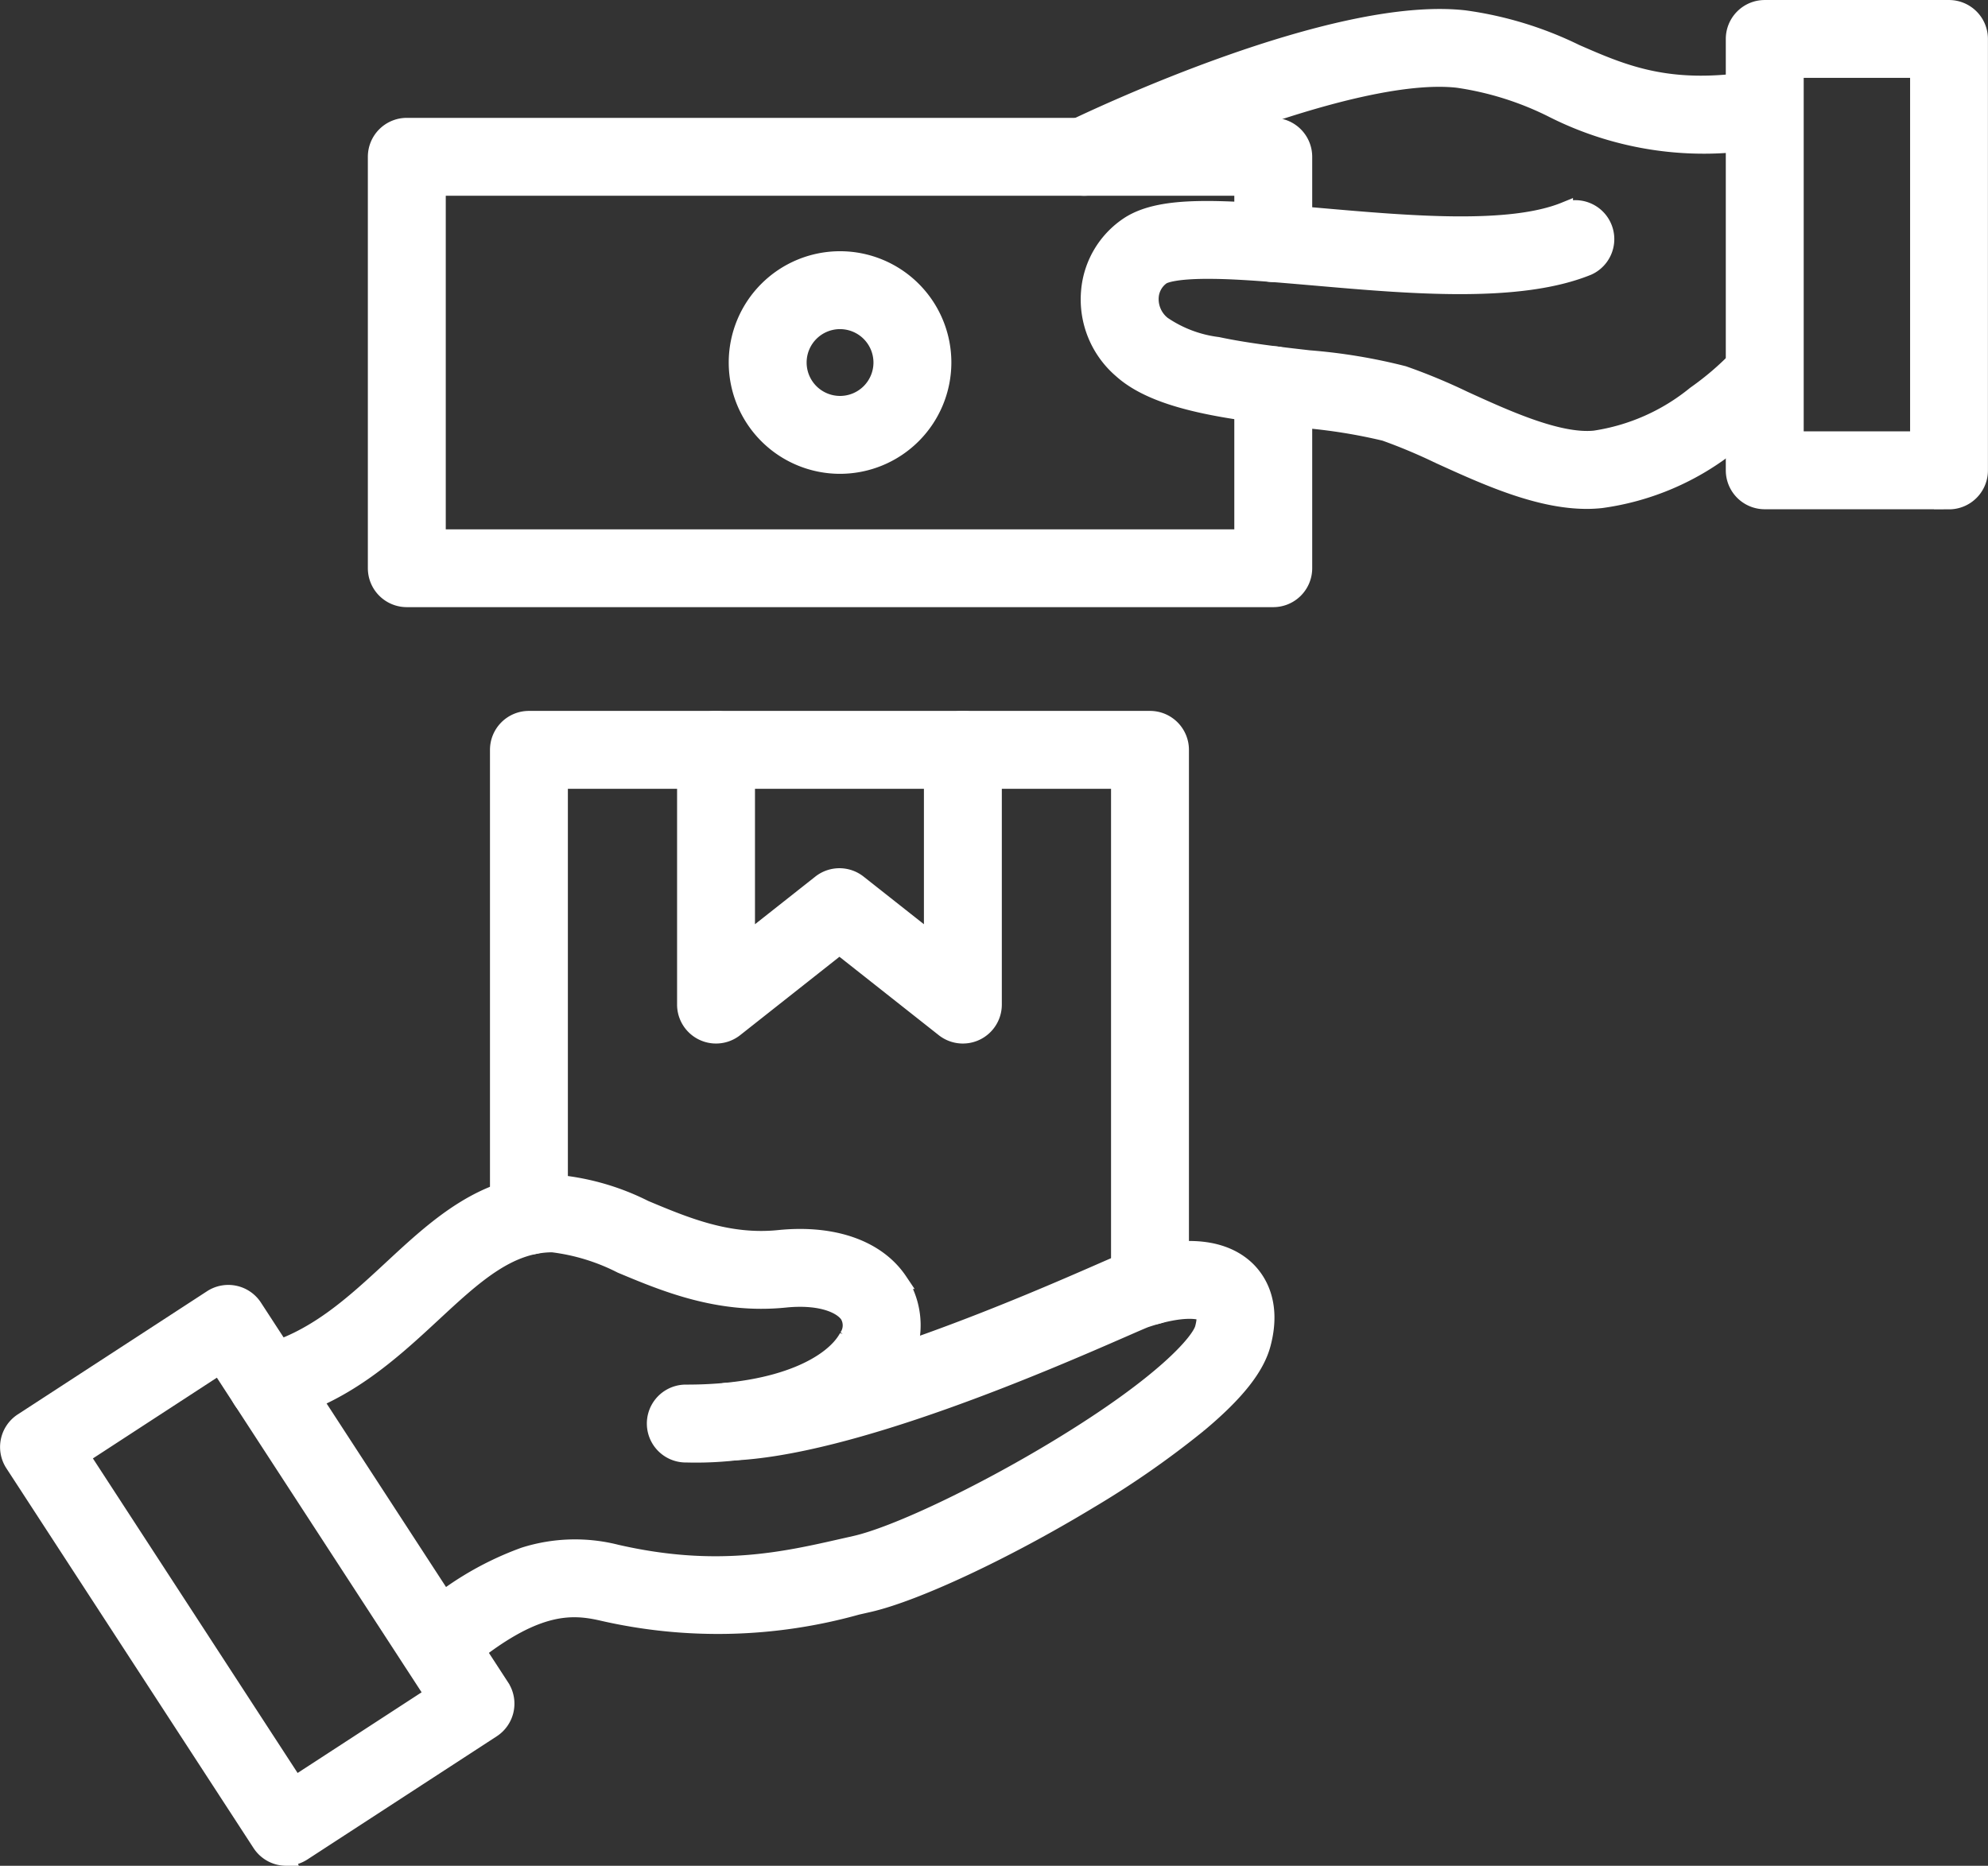
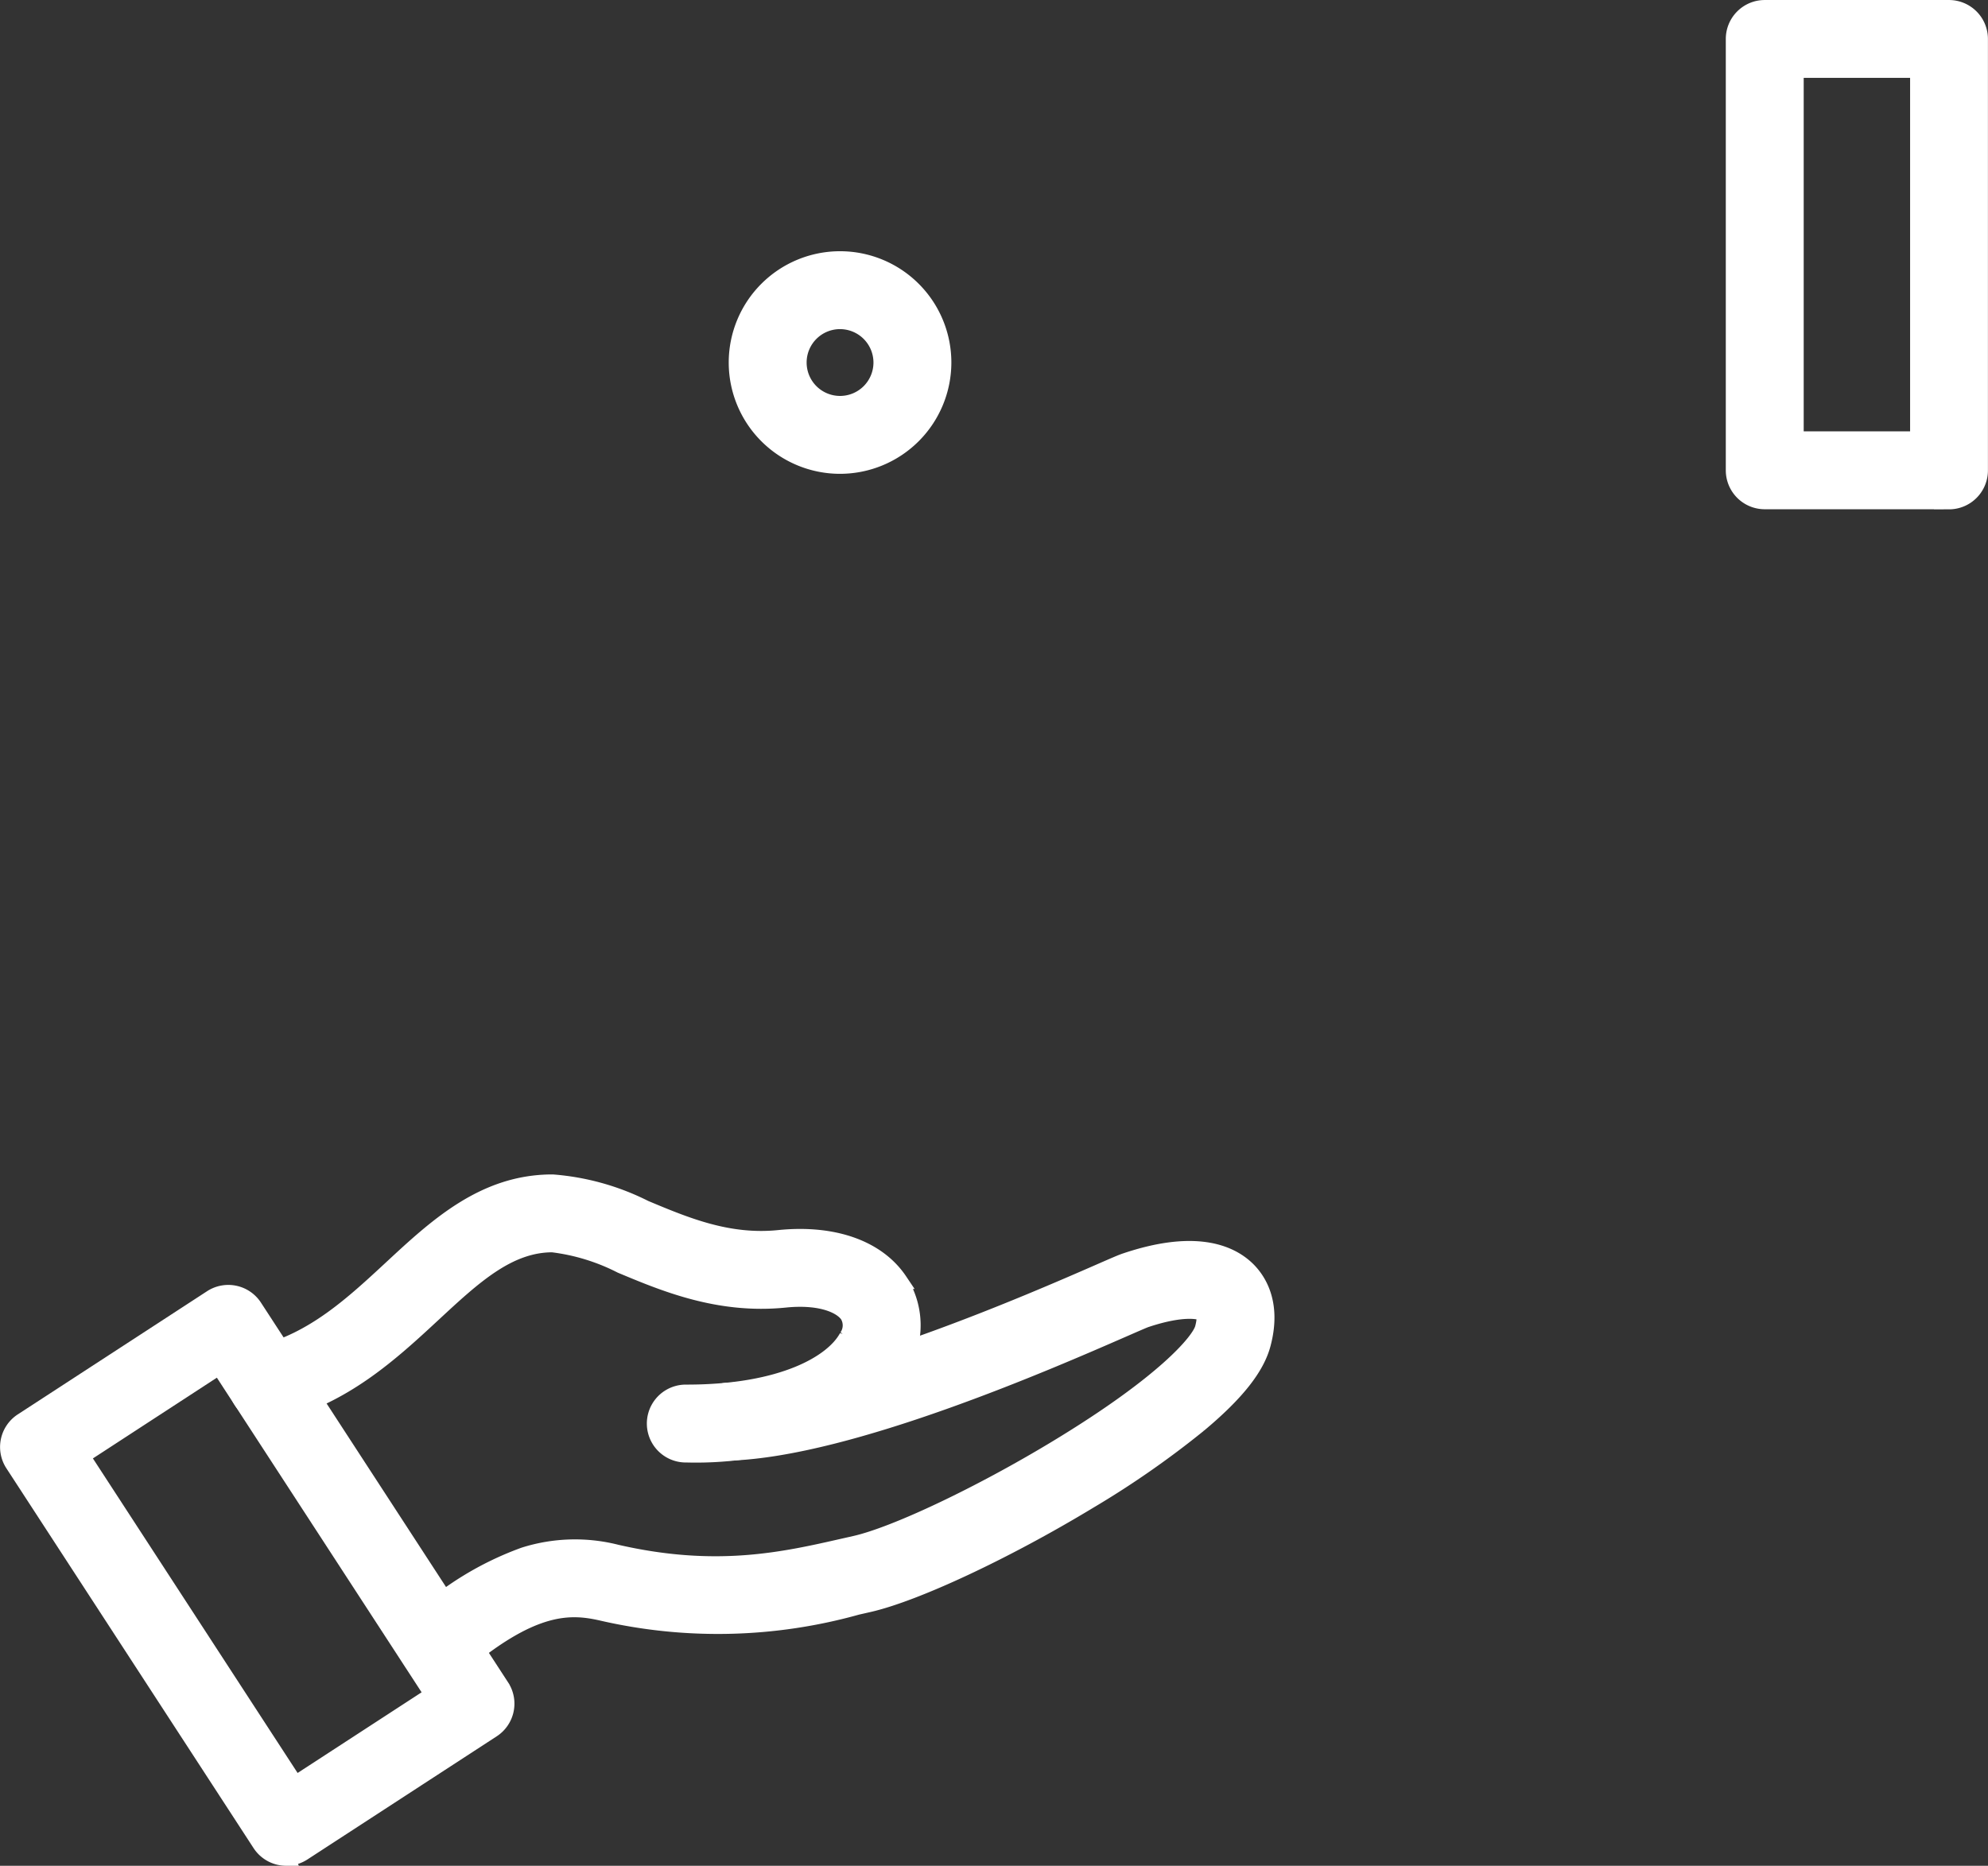
<svg xmlns="http://www.w3.org/2000/svg" width="122.085" height="114.6" viewBox="0 0 122.085 114.6">
  <rect x="0" y="0" width="122.085" height="114.6" fill="#333333" stroke="none" />
  <g transform="translate(-60.936 -72.807)">
    <g transform="translate(61.44 73.307)">
      <g transform="translate(64.192 0.556)">
-         <path d="M258.773,85.467a1.892,1.892,0,0,1-.824-3.6c1.635-.79,16.2-7.693,24.179-6.79a22.4,22.4,0,0,1,6.827,2.084c2.932,1.28,5.7,2.49,10.938,1.656a1.892,1.892,0,1,1,.6,3.736,20.578,20.578,0,0,1-13.047-1.925,19.078,19.078,0,0,0-5.738-1.791c-5.629-.637-16.923,3.932-22.108,6.437A1.879,1.879,0,0,1,258.773,85.467Z" transform="translate(-256.879 -75)" fill="#fff" stroke="#fff" stroke-width="1" fill-rule="evenodd" />
-       </g>
+         </g>
      <g transform="translate(66.358 12.267)">
-         <path d="M294.061,128.645c-2.994,0-6.225-1.474-9.106-2.788a33.845,33.845,0,0,0-3.3-1.384,33.485,33.485,0,0,0-5.083-.808c-4.35-.5-8.849-1.024-11.091-3.042a5.715,5.715,0,0,1-1.983-4.833,5.425,5.425,0,0,1,2.493-4.139c2.043-1.261,5.6-1.02,11.724-.486,5.44.475,11.605,1.013,14.995-.37a1.892,1.892,0,0,1,1.43,3.5c-4.237,1.729-10.886,1.148-16.753.636-2.338-.2-4.546-.4-6.319-.415-2.3-.025-2.946.263-3.089.352a1.675,1.675,0,0,0-.711,1.259,1.974,1.974,0,0,0,.745,1.68,7.639,7.639,0,0,0,3.379,1.278c1.717.366,3.7.6,5.616.817a34.3,34.3,0,0,1,5.8.962,36.159,36.159,0,0,1,3.724,1.546c2.587,1.18,5.808,2.65,8.014,2.424a12.725,12.725,0,0,0,6.153-2.725l.2-.144a17.764,17.764,0,0,0,2.367-2.044,1.892,1.892,0,0,1,2.717,2.634,21.546,21.546,0,0,1-2.874,2.481l-.192.139a16.286,16.286,0,0,1-7.986,3.423A8.457,8.457,0,0,1,294.061,128.645Z" transform="translate(-263.472 -110.654)" fill="#fff" stroke="#fff" stroke-width="1" fill-rule="evenodd" />
-       </g>
+         </g>
      <g transform="translate(22.587 7.239)">
-         <path d="M185.31,124.4H132.1a1.892,1.892,0,0,1-1.892-1.892V97.239a1.892,1.892,0,0,1,1.892-1.892H185.31a1.892,1.892,0,0,1,1.892,1.892v5.3a1.892,1.892,0,0,1-3.784,0V99.131H133.993v21.49h49.425v-9.351a1.892,1.892,0,0,1,3.784,0v11.243A1.892,1.892,0,0,1,185.31,124.4Z" transform="translate(-130.209 -95.347)" fill="#fff" stroke="#fff" stroke-width="1" fill-rule="evenodd" />
-       </g>
+         </g>
      <g transform="translate(105.979 0)">
        <path d="M397.312,103.586H385.994a1.891,1.891,0,0,1-1.892-1.892V75.2a1.892,1.892,0,0,1,1.892-1.892h11.318A1.892,1.892,0,0,1,399.2,75.2v26.5a1.892,1.892,0,0,1-1.892,1.892ZM387.886,99.8h7.534V77.091h-7.534Z" transform="translate(-384.102 -73.307)" fill="#fff" stroke="#fff" stroke-width="1" fill-rule="evenodd" />
      </g>
      <g transform="translate(44.748 15.432)">
        <path d="M204.016,132.962a6.336,6.336,0,1,1,6.336-6.336,6.343,6.343,0,0,1-6.336,6.336Zm0-8.888a2.552,2.552,0,1,0,2.552,2.552A2.555,2.555,0,0,0,204.016,124.075Z" transform="translate(-197.68 -120.291)" fill="#fff" stroke="#fff" stroke-width="1" fill-rule="evenodd" />
      </g>
      <g transform="translate(14.014 72.135)">
        <path d="M131.769,309.623h-.063a1.892,1.892,0,0,1,0-3.784h.059c5.918,0,9.005-1.843,9.852-3.425a1.247,1.247,0,0,0,.054-1.343c-.392-.585-1.641-1.187-3.872-.961-4.062.411-7.393-.984-10.071-2.106a12.628,12.628,0,0,0-4.212-1.291h0c-2.712,0-4.847,1.979-7.318,4.271-2.578,2.39-5.5,5.1-9.746,6.137a1.892,1.892,0,1,1-.9-3.676c3.291-.8,5.721-3.057,8.071-5.236,2.8-2.6,5.695-5.279,9.89-5.279h.007a15.15,15.15,0,0,1,5.672,1.585c2.518,1.055,5.122,2.146,8.227,1.831,3.357-.341,6.054.614,7.4,2.619a5.017,5.017,0,0,1,.139,5.234,9.267,9.267,0,0,1-4.675,3.915A21.583,21.583,0,0,1,131.769,309.623Z" transform="translate(-104.108 -292.929)" fill="#fff" stroke="#fff" stroke-width="1" fill-rule="evenodd" />
        <g transform="translate(10.445 4.084)">
          <path d="M137.8,331.533a1.892,1.892,0,0,1-1.233-3.327,19.227,19.227,0,0,1,6.556-4.021,10.347,10.347,0,0,1,5.664-.173c6.133,1.41,10.289.463,13.956-.372l.7-.158c2.474-.555,7.7-3.033,12.416-5.89,6.608-4,8.757-6.567,8.969-7.365.179-.672.066-.9.065-.9-.119-.125-1.145-.464-3.613.366-.149.055-.757.321-1.346.578-4.6,2.01-16.828,7.35-24.175,7.588a1.892,1.892,0,0,1-.122-3.782c6.62-.214,18.785-5.528,22.783-7.274,1.034-.452,1.4-.612,1.645-.693,4.212-1.42,6.358-.534,7.418.459.669.627,1.688,2.063,1,4.638-.387,1.452-1.63,3.017-3.912,4.924a56.317,56.317,0,0,1-6.754,4.7c-5.107,3.092-10.679,5.7-13.548,6.346l-.687.156a31.735,31.735,0,0,1-15.645.37c-1.985-.457-4.309-.572-8.907,3.377A1.884,1.884,0,0,1,137.8,331.533Z" transform="translate(-135.909 -305.365)" fill="#fff" stroke="#fff" stroke-width="1" fill-rule="evenodd" />
        </g>
      </g>
      <g transform="translate(0 78.923)">
        <path d="M78.512,348.272a1.892,1.892,0,0,1-1.586-.86l-15.18-23.329a1.892,1.892,0,0,1,.554-2.617L73.925,313.9a1.892,1.892,0,0,1,2.617.554l15.18,23.329a1.892,1.892,0,0,1-.554,2.617l-11.625,7.564a1.892,1.892,0,0,1-1.032.306ZM65.95,323.605l13.116,20.158,8.453-5.5L74.4,318.1Z" transform="translate(-61.44 -313.595)" fill="#fff" stroke="#fff" stroke-width="1" fill-rule="evenodd" />
      </g>
      <g transform="translate(30.086 43.665)">
-         <path d="M193.071,242.955a1.892,1.892,0,0,1-1.892-1.892V210.032H156.823v26.717a1.892,1.892,0,0,1-3.784,0V208.14a1.892,1.892,0,0,1,1.892-1.892h38.14a1.892,1.892,0,0,1,1.892,1.892v32.923A1.892,1.892,0,0,1,193.071,242.955Z" transform="translate(-153.039 -206.248)" fill="#fff" stroke="#fff" stroke-width="1" fill-rule="evenodd" />
-       </g>
+         </g>
      <g transform="translate(41.576 43.665)">
-         <path d="M205.074,225.679a1.891,1.891,0,0,1-1.173-.407l-6.407-5.059-6.407,5.059a1.892,1.892,0,0,1-3.064-1.485V208.14a1.892,1.892,0,0,1,3.784,0v11.743l4.515-3.565a1.891,1.891,0,0,1,2.345,0l4.515,3.565V208.14a1.892,1.892,0,0,1,3.784,0v15.647a1.892,1.892,0,0,1-1.891,1.892Z" transform="translate(-188.023 -206.248)" fill="#fff" stroke="#fff" stroke-width="1" fill-rule="evenodd" />
-       </g>
+         </g>
    </g>
  </g>
</svg>